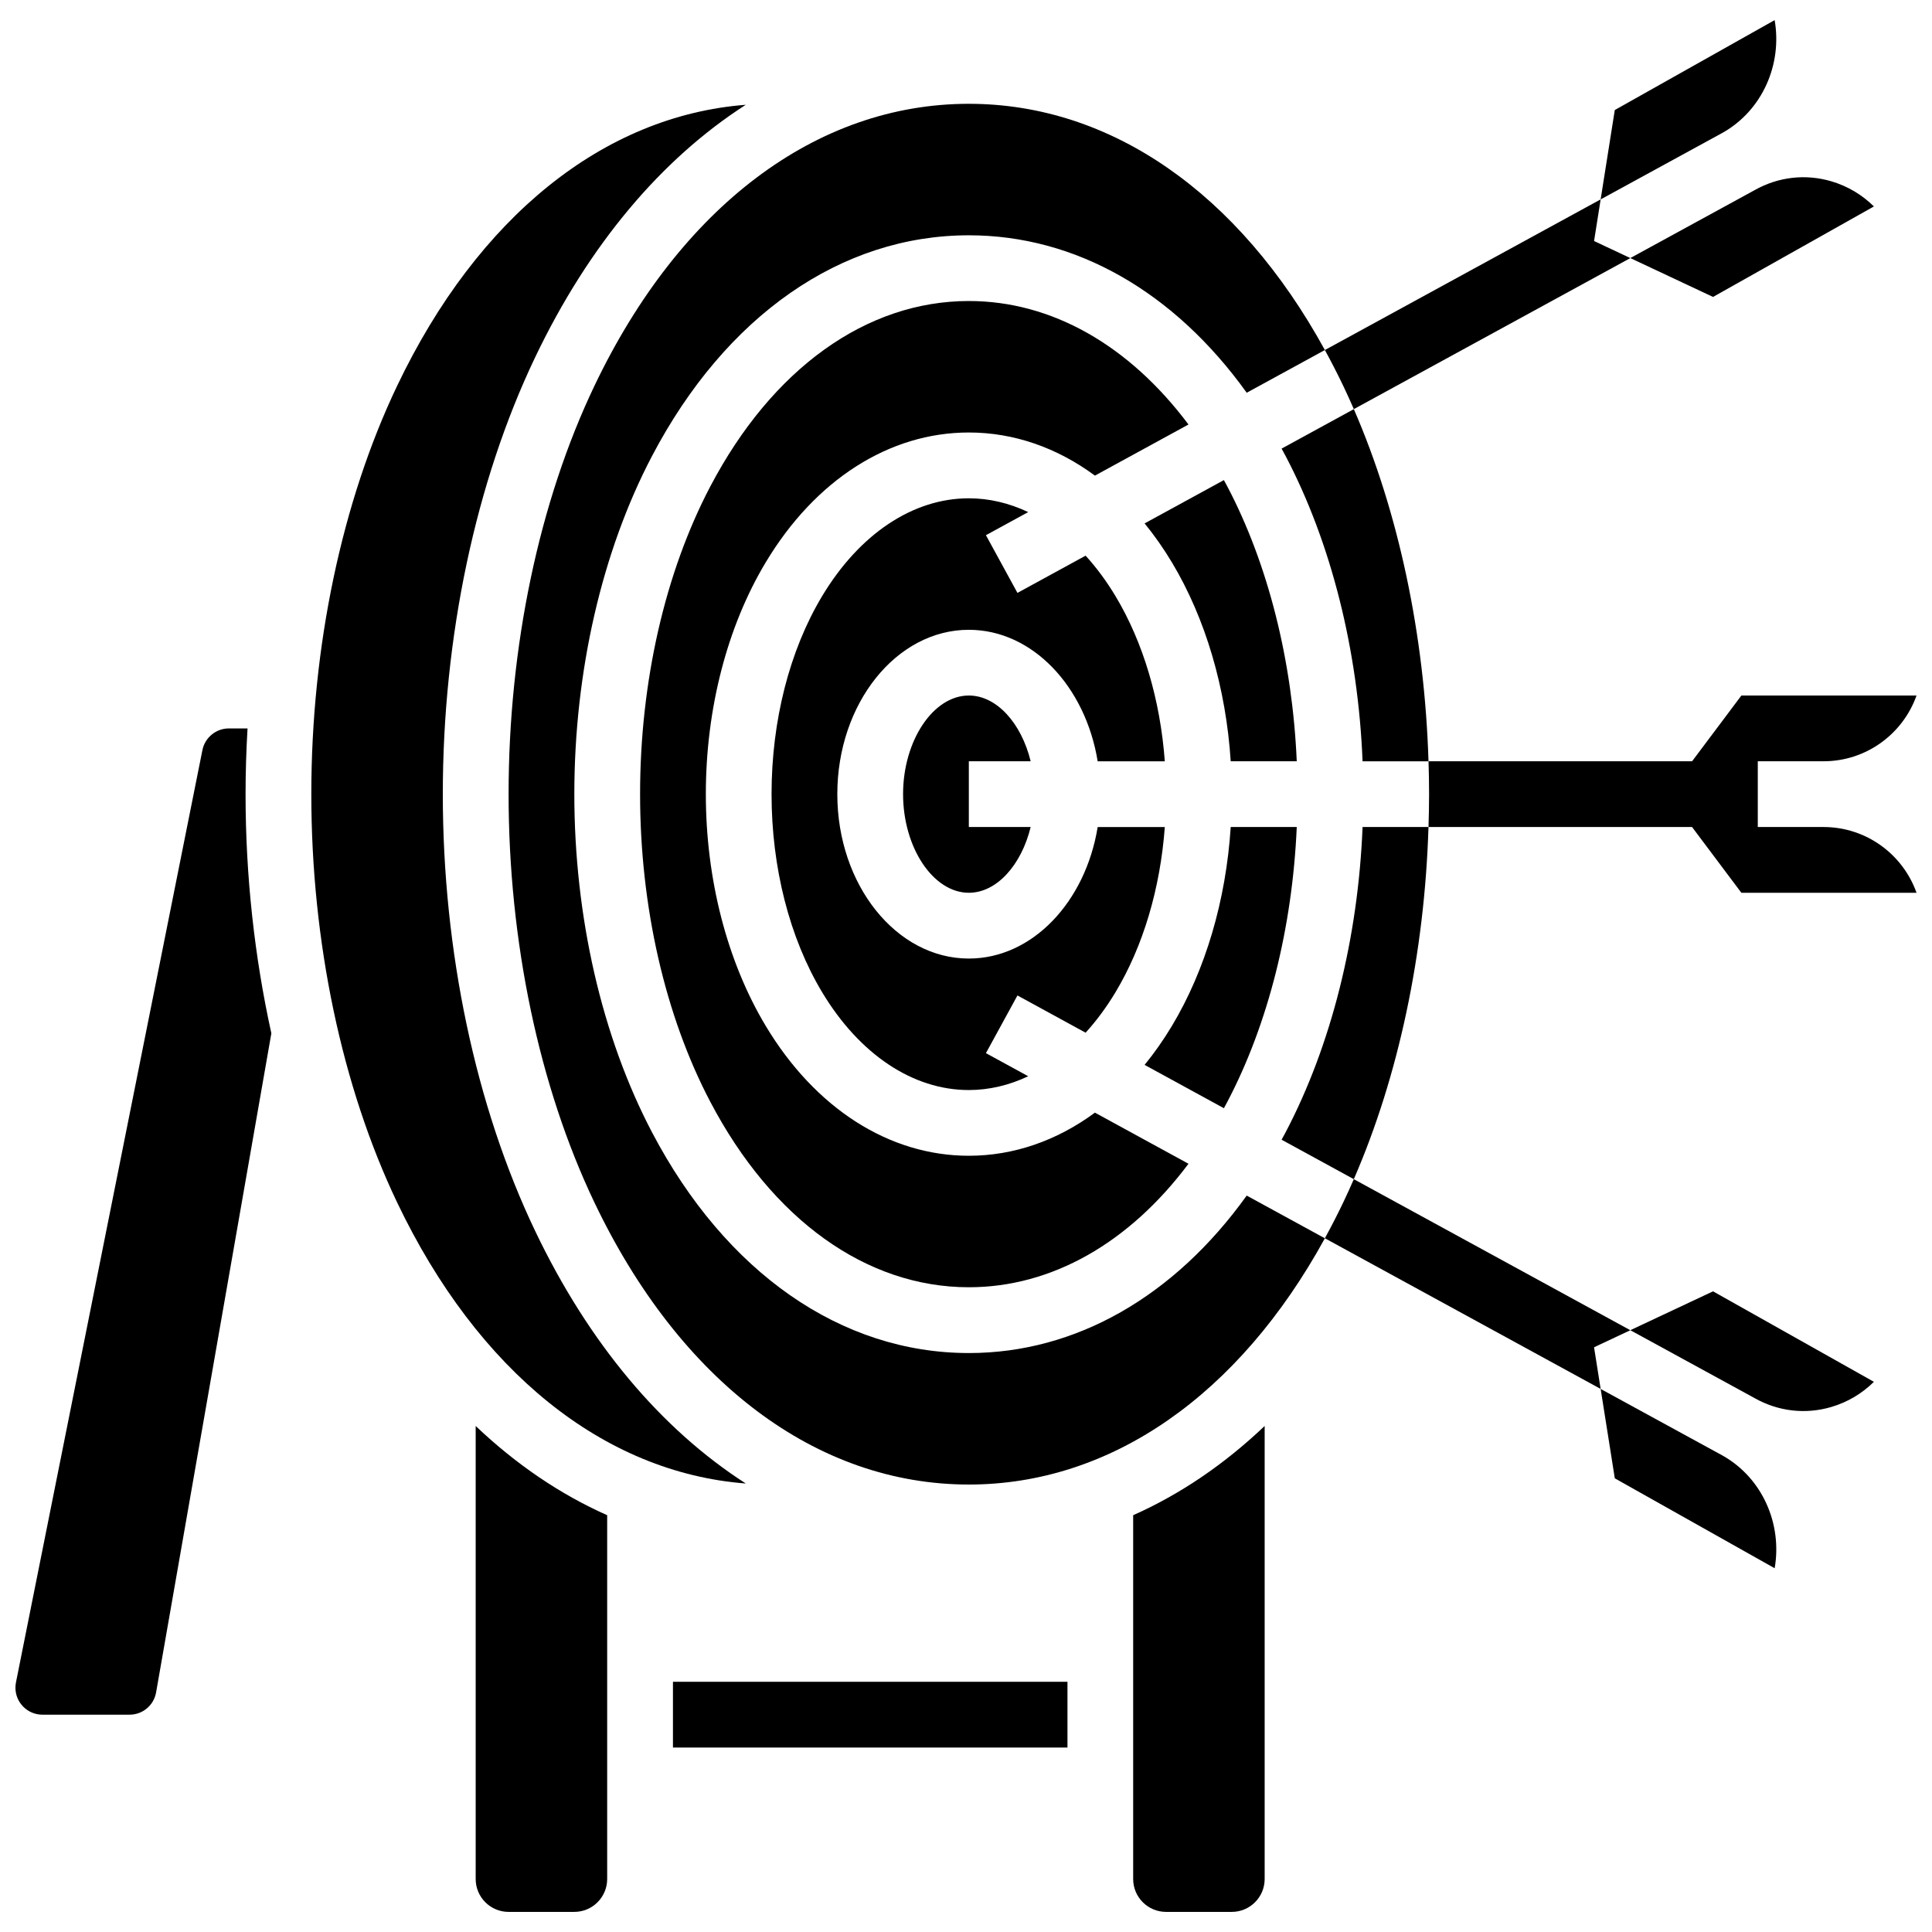
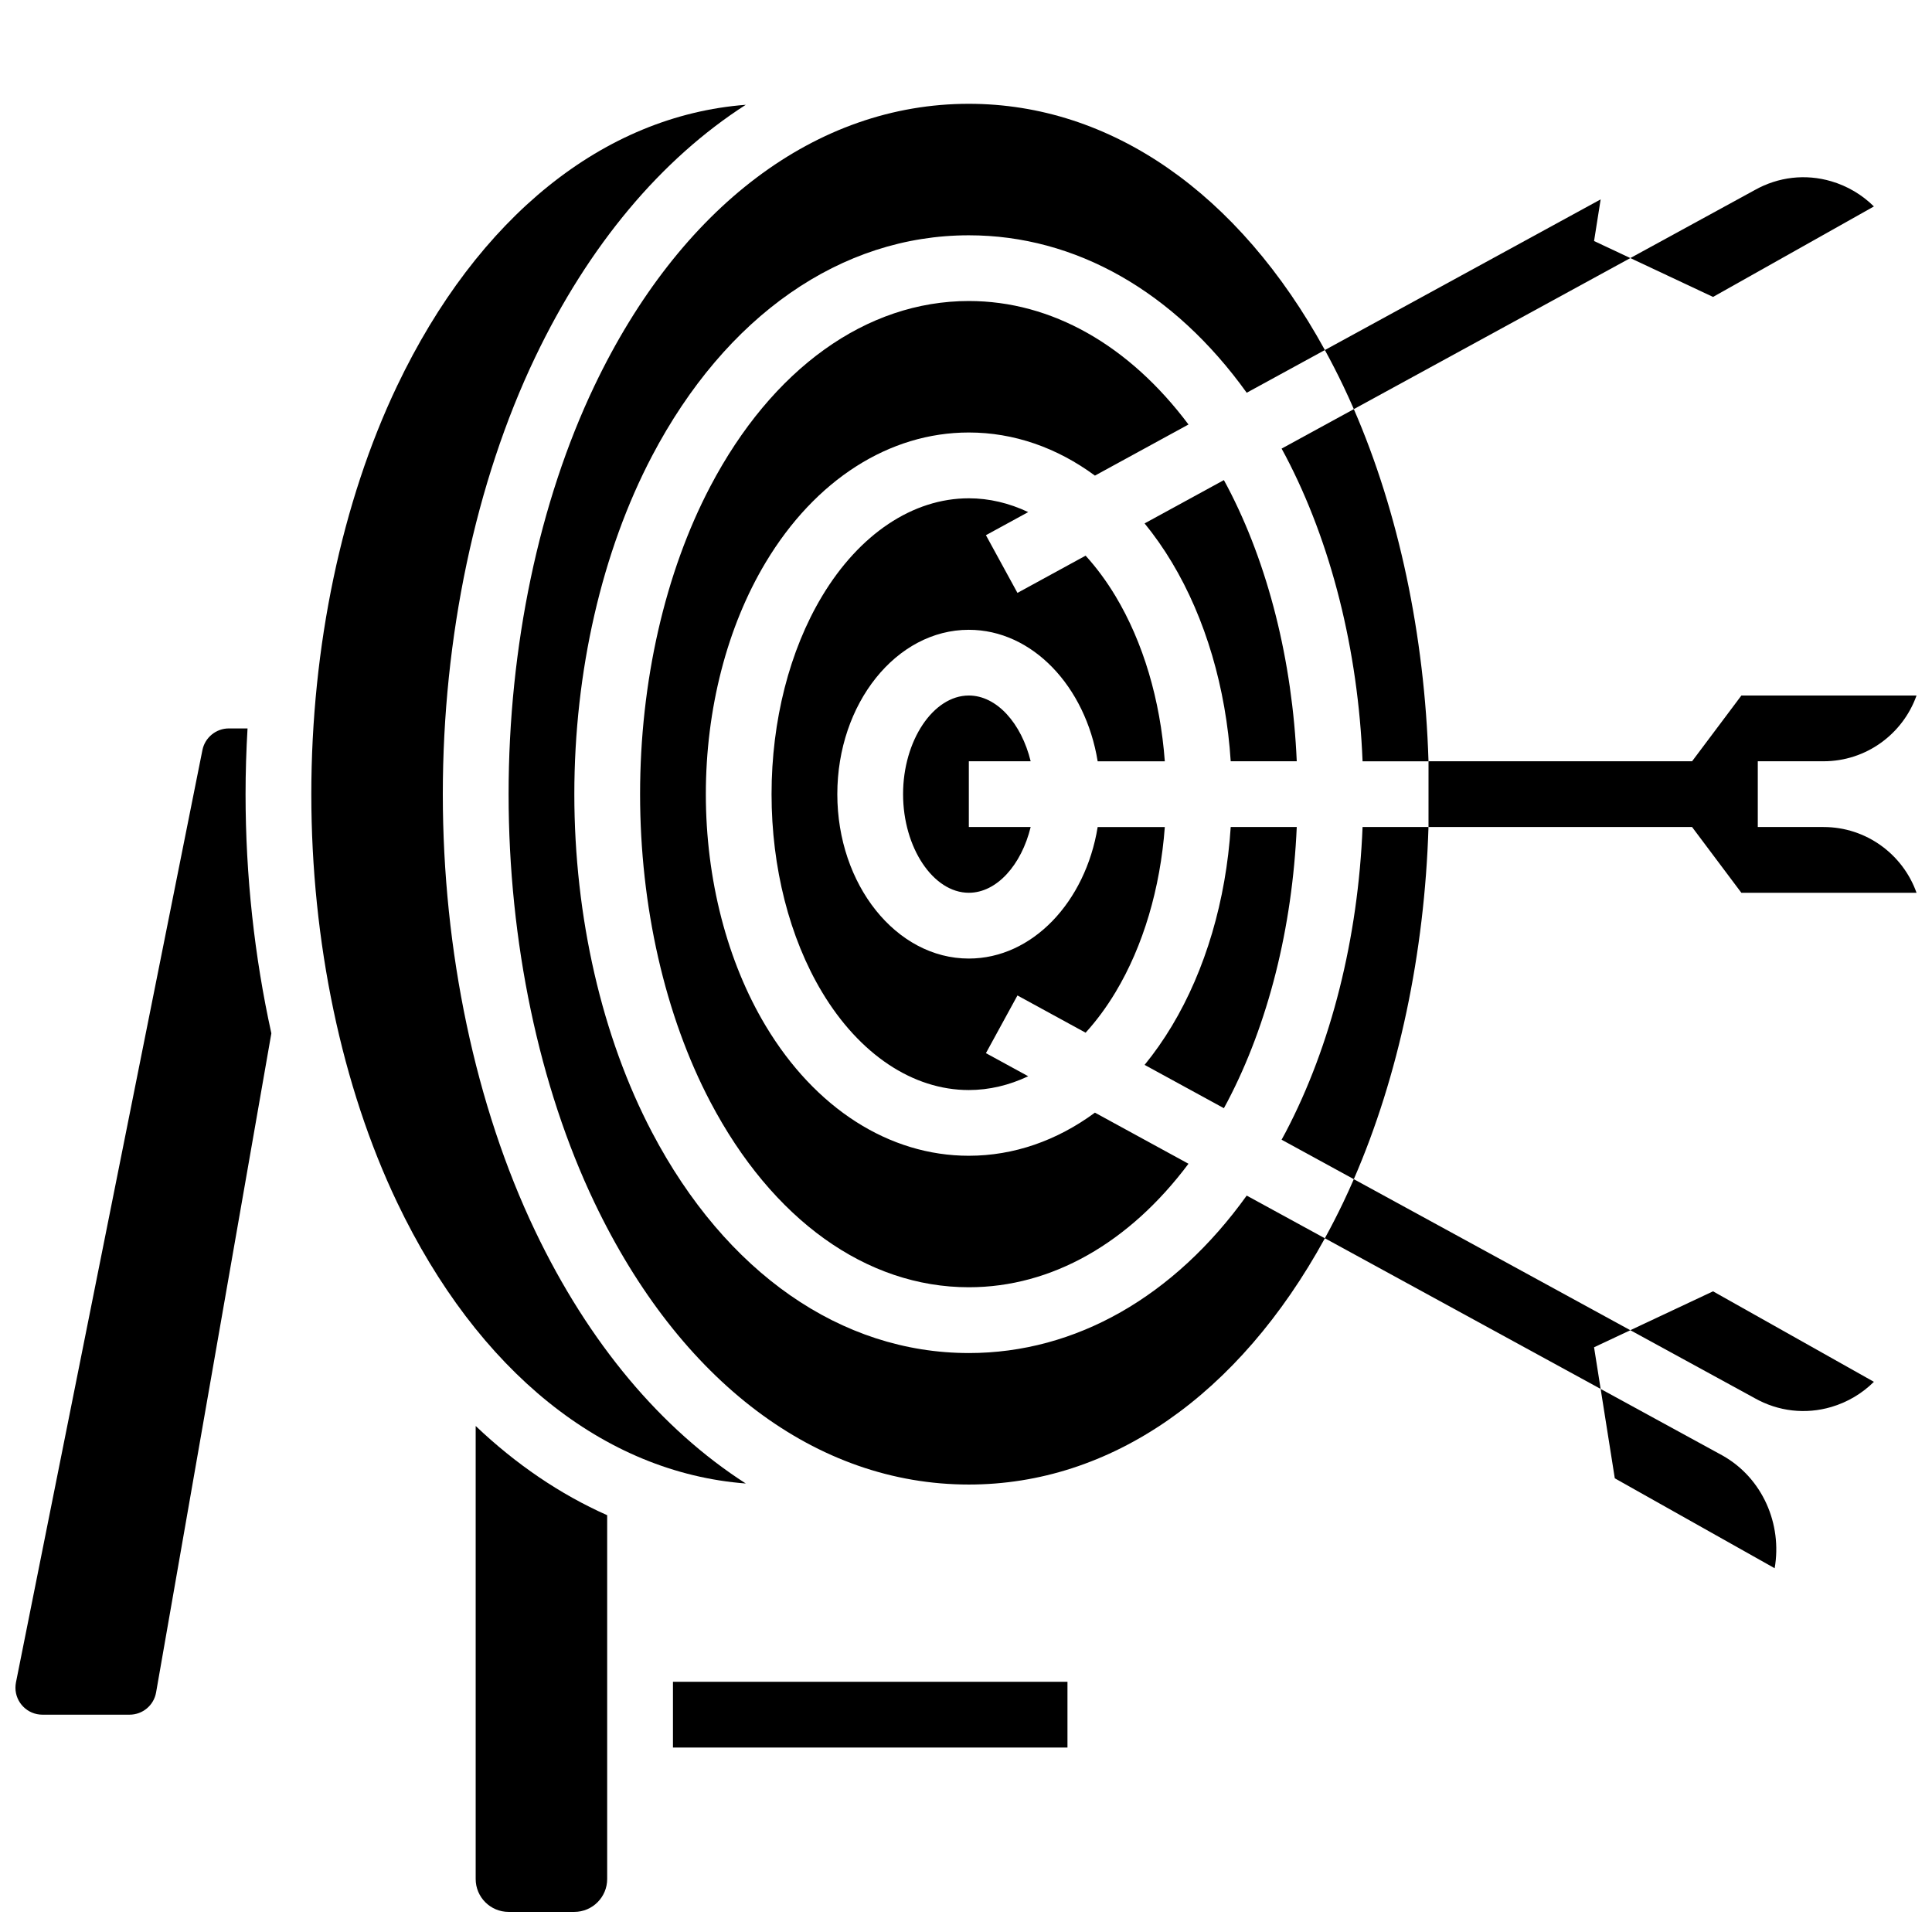
<svg xmlns="http://www.w3.org/2000/svg" width="800px" height="800px" version="1.1" viewBox="144 144 512 512">
  <defs>
    <clipPath id="b">
      <path d="m522 328h129.9v53h-129.9z" />
    </clipPath>
    <clipPath id="a">
      <path d="m148.09 337h67.906v262h-67.906z" />
    </clipPath>
  </defs>
  <g clip-path="url(#b)">
-     <path d="m522.57 363.17h69.844l13.066 17.426h46.422c-3.598-10.141-13.285-17.426-24.645-17.426h-17.426v-17.426h17.426c11.359 0 21.047-7.285 24.645-17.426l-46.418 0.004-13.066 17.426h-69.844c0.09 2.898 0.148 5.805 0.148 8.711-0.004 2.906-0.062 5.812-0.152 8.711z" />
+     <path d="m522.57 363.17h69.844l13.066 17.426h46.422c-3.598-10.141-13.285-17.426-24.645-17.426h-17.426v-17.426h17.426c11.359 0 21.047-7.285 24.645-17.426l-46.418 0.004-13.066 17.426h-69.844z" />
  </g>
  <path d="m499.98 462.64c-1.562 3.269-3.191 6.438-4.879 9.512l73.086 39.926-1.746-11.039 9.613-4.516-73.277-40.027c-0.906 2.074-1.836 4.129-2.797 6.144z" />
  <path d="m502.78 252.42 73.277-40.027-9.613-4.516 1.746-11.039-73.086 39.926c1.688 3.078 3.316 6.242 4.879 9.512 0.961 2.012 1.891 4.066 2.797 6.144z" />
  <path d="m400.75 328.32c-9.445 0-17.426 11.969-17.426 26.137 0 14.168 7.981 26.137 17.426 26.137 7.418 0 13.934-7.387 16.387-17.426h-16.387v-17.426h16.387c-2.453-10.035-8.969-17.422-16.387-17.422z" />
  <path d="m484.7 444.07c-0.348 0.664-0.707 1.312-1.066 1.965l19.141 10.457c11.855-27.258 18.762-59.863 19.789-93.324h-17.469c-1.184 29.434-8.305 57.875-20.395 80.902z" />
  <path d="m454.57 415.88c-2.234 3.719-4.656 7.164-7.238 10.328l21.012 11.477c0.309-0.57 0.621-1.133 0.926-1.715 10.812-20.598 17.227-46.172 18.383-72.801h-17.5c-1.254 19.414-6.676 37.867-15.582 52.711z" />
  <path d="m484.7 264.85c12.09 23.023 19.211 51.469 20.395 80.902h17.473c-1.027-33.457-7.934-66.066-19.789-93.324l-19.141 10.457c0.355 0.652 0.715 1.297 1.062 1.965z" />
  <path d="m405.28 285.83 11.207-6.121c-5.047-2.387-10.352-3.656-15.742-3.656-14.816 0-28.992 9.461-38.891 25.953-8.629 14.383-13.383 33.012-13.383 52.457 0 19.441 4.754 38.07 13.383 52.457 9.895 16.492 24.07 25.953 38.891 25.953 5.394 0 10.695-1.27 15.742-3.656l-11.207-6.121 8.355-15.289 18.062 9.867c2.863-3.144 5.527-6.734 7.938-10.75 7.332-12.219 11.852-27.504 13.051-43.746h-17.793c-3.238 19.859-17.316 34.848-34.148 34.848-19.215 0-34.848-19.543-34.848-43.562 0-24.02 15.633-43.562 34.848-43.562 16.828 0 30.91 14.988 34.148 34.848h17.793c-1.199-16.242-5.719-31.527-13.051-43.746-2.41-4.016-5.074-7.602-7.938-10.75l-18.062 9.867z" />
  <path d="m454.57 293.04c8.906 14.844 14.328 33.297 15.582 52.707h17.5c-1.156-26.629-7.57-52.203-18.383-72.801-0.305-0.578-0.617-1.145-0.926-1.715l-21.012 11.477c2.582 3.168 5.008 6.609 7.238 10.332z" />
  <path d="m400.75 502.57c-33.84 0-64.441-21.32-83.957-58.492-13.277-25.293-20.59-57.117-20.59-89.617 0-32.496 7.312-64.32 20.59-89.613 19.516-37.172 50.117-58.492 83.957-58.492 28.363 0 54.449 14.984 73.641 41.723l20.715-11.316c-22.805-41.613-56.75-65.254-94.355-65.254-40.387 0-76.555 27.254-99.234 74.77-14.664 30.719-22.734 69.141-22.734 108.18s8.074 77.465 22.734 108.19c22.676 47.516 58.848 74.77 99.234 74.77 37.605 0 71.551-23.641 94.355-65.258l-20.715-11.316c-19.191 26.738-45.277 41.727-73.641 41.727z" />
  <path d="m341.64 537.14c-22.379-14.379-41.613-37.148-55.852-66.988-15.762-33.02-24.438-74.105-24.438-115.7 0-41.59 8.676-82.676 24.434-115.69 14.242-29.84 33.473-52.609 55.855-66.992-37.613 2.898-71.012 29.676-92.402 74.496-14.66 30.723-22.734 69.145-22.734 108.19s8.074 77.465 22.734 108.19c21.391 44.82 54.785 71.598 92.402 74.496z" />
  <path d="m270.06 641.96c0 4.805 3.91 8.711 8.711 8.711h17.426c4.805 0 8.711-3.91 8.711-8.711v-96.414c-12.465-5.539-24.168-13.488-34.848-23.645z" />
  <g clip-path="url(#a)">
    <path d="m209.6 337.04h-4.953c-3.391 0-6.34 2.414-7.004 5.742l-49.414 247.08c-0.09 0.461-0.137 0.93-0.137 1.402 0 3.938 3.203 7.144 7.144 7.144h23.098c3.477 0 6.438-2.484 7.035-5.914l30.543-174.65c-4.469-20.285-6.836-41.758-6.836-63.379 0-5.824 0.188-11.637 0.523-17.422z" />
  </g>
  <path d="m400.75 450.29c-21.09 0-40.707-12.543-53.828-34.414-10.23-17.055-15.867-38.867-15.867-61.422 0-22.555 5.633-44.367 15.867-61.422 13.121-21.871 32.742-34.414 53.828-34.414 11.91 0 23.352 4.004 33.418 11.426l24.793-13.543c-15.73-21.004-36.262-32.727-58.211-32.727-27.145 0-52.125 17.922-68.527 49.168-11.992 22.836-18.594 51.785-18.594 81.512 0 29.727 6.602 58.676 18.594 81.516 16.402 31.246 41.383 49.168 68.527 49.168 21.953 0 42.484-11.723 58.211-32.73l-24.793-13.543c-10.07 7.422-21.508 11.426-33.418 11.426z" />
-   <path d="m444.3 641.96c0 4.805 3.91 8.711 8.711 8.711h17.426c4.805 0 8.711-3.91 8.711-8.711v-120.06c-10.684 10.156-22.383 18.105-34.848 23.645z" />
  <path d="m322.34 589.69h104.55v17.426h-104.55z" />
  <path d="m571.94 535.77 42.363 23.828c2.035-11.68-3.203-23.891-13.801-29.859l-32.312-17.652z" />
  <path d="m608.93 514.49c0.031 0.016 0.062 0.031 0.098 0.047 6.242 3.512 13.441 4.34 20.27 2.332 4.309-1.266 8.156-3.559 11.309-6.672l-42.633-23.98-21.922 10.301 32.883 17.965z" />
  <path d="m576.05 212.39 21.922 10.301 42.633-23.98c-3.148-3.113-7-5.406-11.309-6.672-6.828-2.008-14.027-1.176-20.27 2.332-0.031 0.016-0.062 0.031-0.098 0.047l0.004 0.004z" />
-   <path d="m614.3 149.33-42.363 23.828-3.75 23.684 32.312-17.652c10.598-5.969 15.836-18.184 13.801-29.859z" />
</svg>